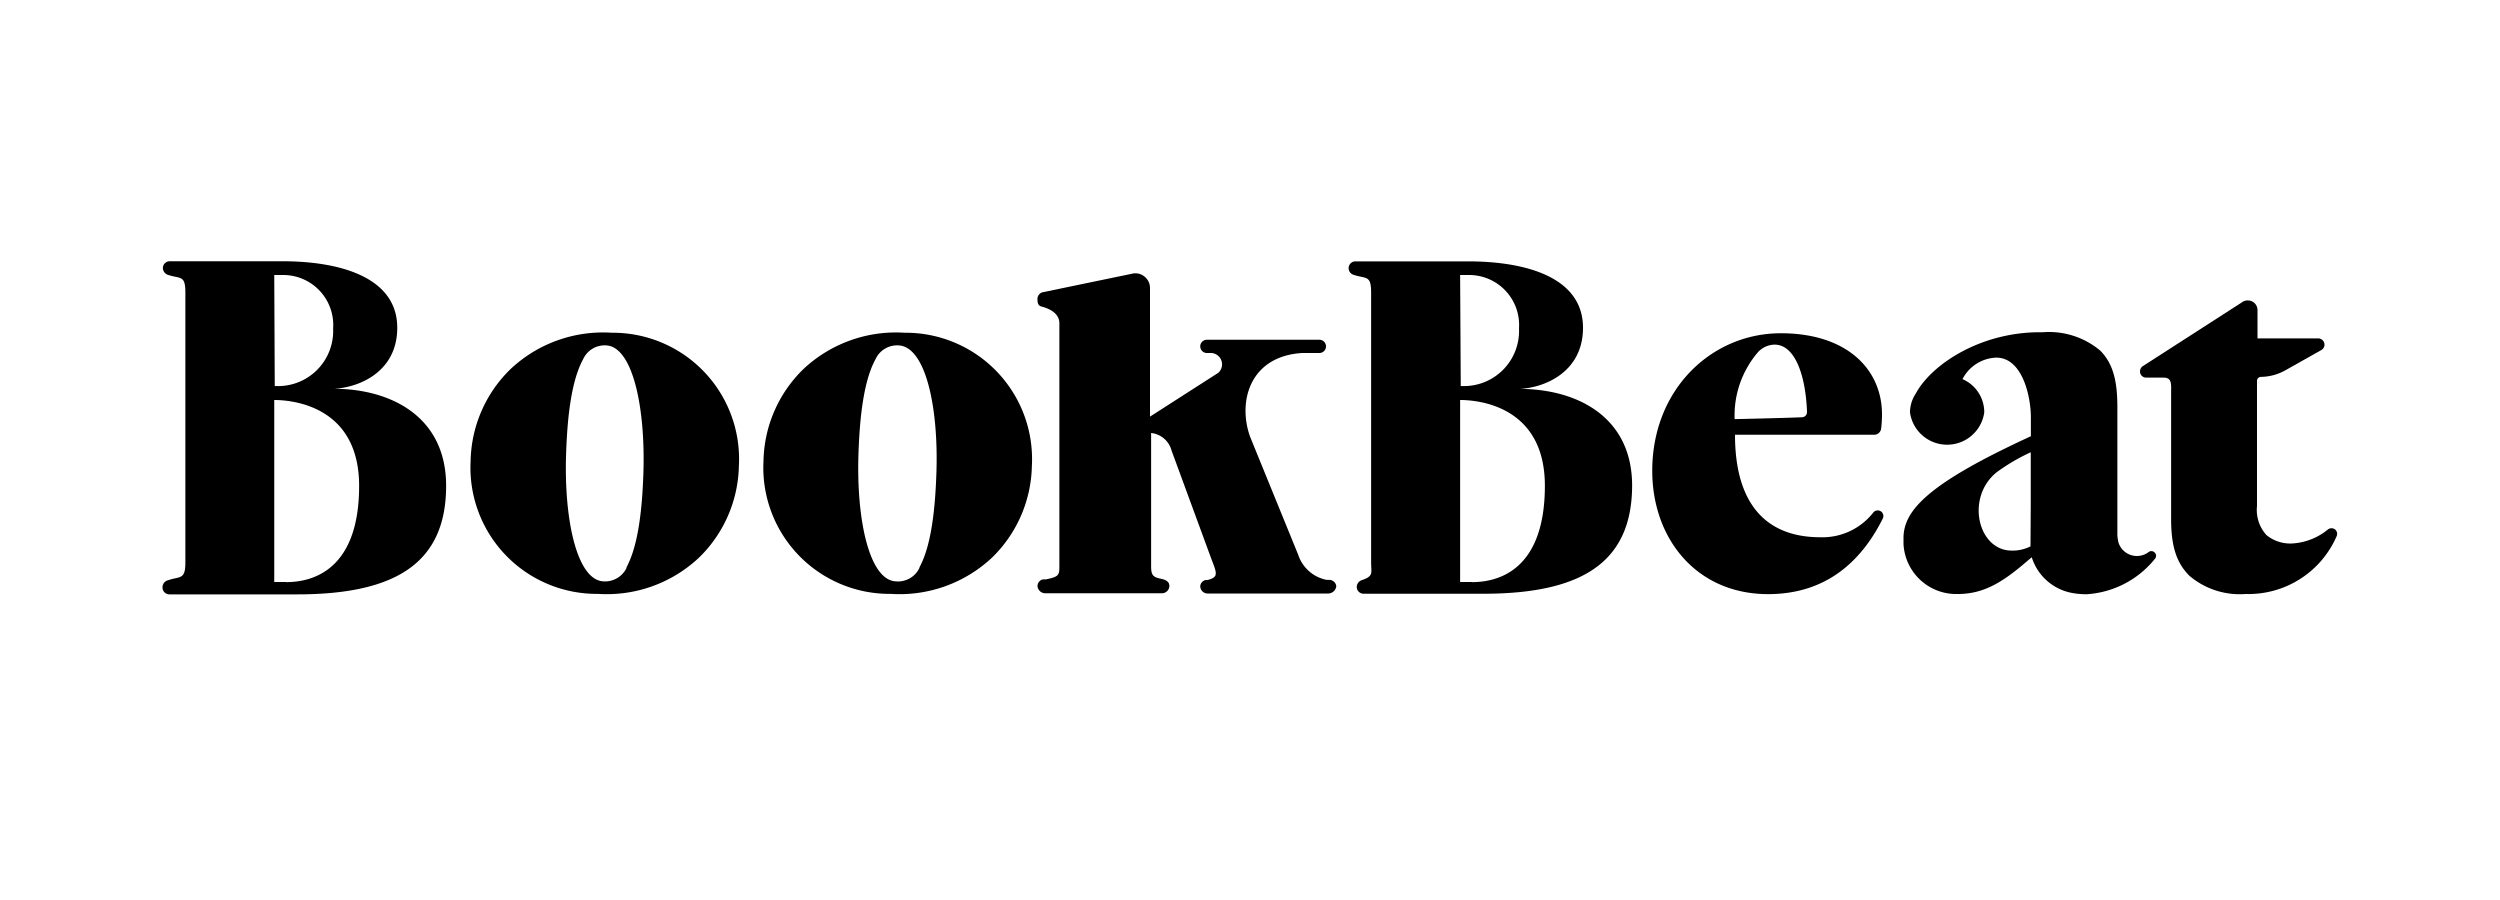
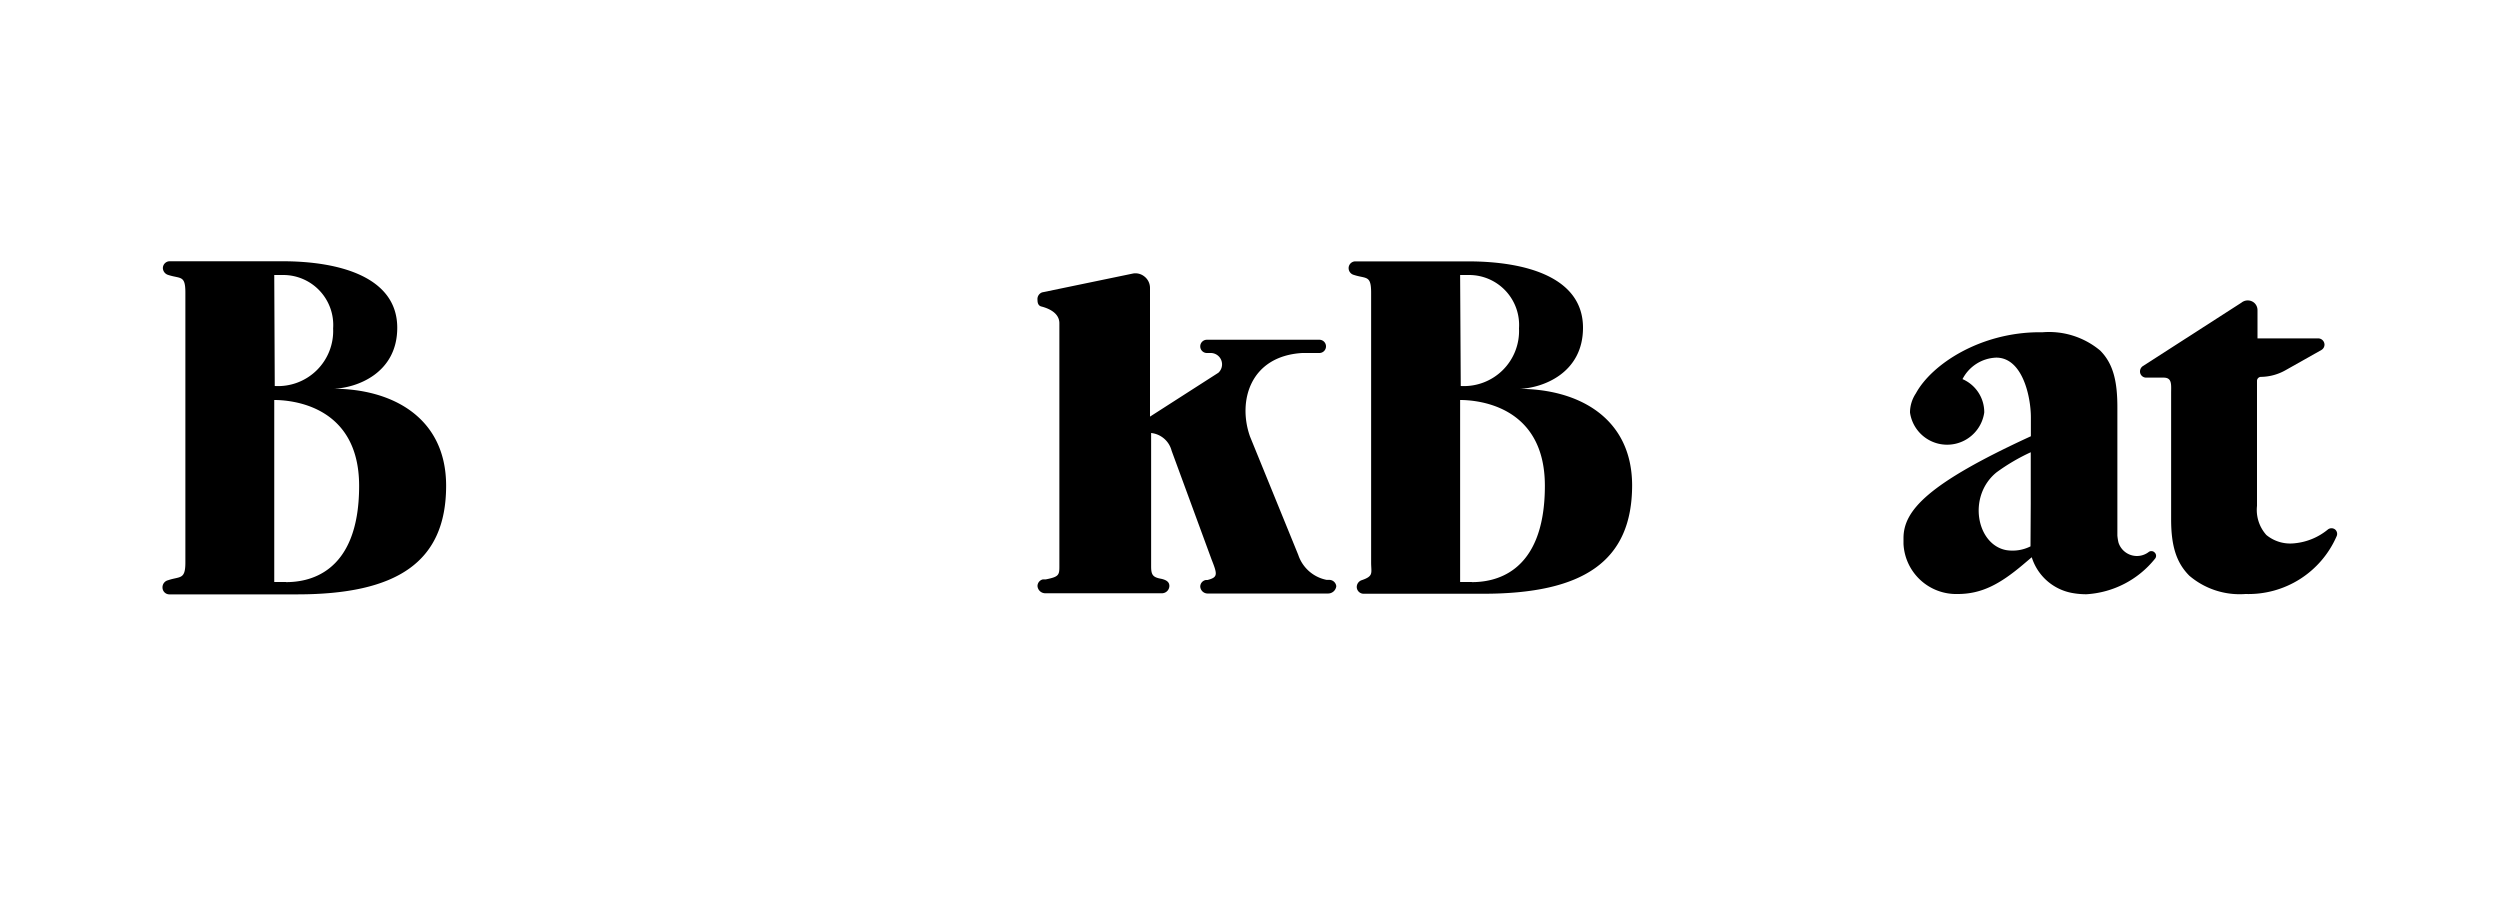
<svg xmlns="http://www.w3.org/2000/svg" viewBox="0 0 200 72">
  <defs>
    <style>.cls-1{fill:none;}</style>
  </defs>
  <g id="stödlinjer">
    <rect class="cls-1" width="9" height="6" />
    <rect class="cls-1" x="190" y="64" width="10" height="8" />
  </g>
  <g id="Bookbeat">
-     <path d="M141.45,47.53c-5.73,0-9.27-4.43-9.27-9.87,0-6.49,4.72-11,10.29-11,5.27,0,8.09,2.87,8.09,6.5a9.68,9.68,0,0,1-.07,1.14.56.56,0,0,1-.55.48H138.8c0,5.53,2.48,8.2,6.83,8.2a5.16,5.16,0,0,0,4.25-2,.46.46,0,0,1,.56-.09h0a.45.45,0,0,1,.18.6C148.8,45.12,145.9,47.53,141.45,47.53Zm-2.68-14s4.1-.09,5.39-.15a.41.41,0,0,0,.4-.43c-.1-2.8-.91-5.38-2.6-5.38a1.86,1.86,0,0,0-1.31.59A7.78,7.78,0,0,0,138.77,33.53Z" />
-     <path d="M82.55,37.28a10.52,10.52,0,0,1-3.21,7.35,10.81,10.81,0,0,1-8.08,2.88A10.1,10.1,0,0,1,61.08,36.86a10.52,10.52,0,0,1,3.21-7.35,10.81,10.81,0,0,1,8.08-2.89A10.11,10.11,0,0,1,82.55,37.28Zm-9,8.12c1-1.82,1.27-4.93,1.36-7.5.19-5.32-.86-10.2-3.05-10.27a1.9,1.9,0,0,0-1.82,1.11c-1,1.82-1.27,4.93-1.36,7.5-.19,5.31.86,10.19,3,10.27A1.9,1.9,0,0,0,73.57,45.4Z" />
-     <path d="M59.11,37.28a10.52,10.52,0,0,1-3.21,7.35,10.77,10.77,0,0,1-8.07,2.88A10.1,10.1,0,0,1,37.65,36.86a10.52,10.52,0,0,1,3.21-7.35,10.8,10.8,0,0,1,8.08-2.89A10.1,10.1,0,0,1,59.11,37.28Zm-9,8.12c1-1.82,1.27-4.93,1.36-7.5.18-5.32-.86-10.2-3-10.27a1.89,1.89,0,0,0-1.82,1.11c-1,1.82-1.27,4.93-1.36,7.5-.19,5.31.86,10.19,3,10.27A1.91,1.91,0,0,0,50.14,45.4Z" />
    <path d="M183.48,43.47a3,3,0,0,1-2.17-.67,3,3,0,0,1-.75-2.33v-10a.32.32,0,0,1,.33-.32h0a4.1,4.1,0,0,0,2-.56L185.71,28a.5.5,0,0,0,.25-.42h0a.51.51,0,0,0-.5-.51H180.6V24.82a.78.78,0,0,0-.28-.61h0a.8.8,0,0,0-1,0l-7.91,5.09a.52.52,0,0,0-.21.41h0a.49.49,0,0,0,.49.5h1.4c.69,0,.6.56.6,1.24V41.55c0,2.13.42,3.47,1.46,4.51a6.21,6.21,0,0,0,4.49,1.46,7.69,7.69,0,0,0,7.28-4.6.46.46,0,0,0-.11-.56h0a.47.47,0,0,0-.58,0A4.93,4.93,0,0,1,183.48,43.47Z" />
    <path d="M172.35,44.18a.36.36,0,0,0-.48,0,1.55,1.55,0,0,1-2.39-.77,3.8,3.8,0,0,1-.09-.57v-.25c0-.13,0-.27,0-.44V35.27c0-.17,0-.34,0-.54h0V32.6c0-2-.29-3.47-1.38-4.56a6.38,6.38,0,0,0-4.59-1.46h-.25c-4.73,0-8.63,2.55-9.9,4.89A2.78,2.78,0,0,0,152.8,33a3,3,0,0,0,5.94,0A2.88,2.88,0,0,0,157,30.33a3.16,3.16,0,0,1,2.7-1.72c2.11,0,2.77,3.14,2.77,4.78h0c0,.42,0,1.2,0,1.71v-.2c-8.25,3.79-10.19,5.94-10.19,8.15,0,.16,0,.31,0,.47a4.22,4.22,0,0,0,4.34,4c1.92,0,3.38-.8,5.21-2.34l.59-.5.12-.1a4.17,4.17,0,0,0,3.19,2.85,6.31,6.31,0,0,0,1.18.11,7.61,7.61,0,0,0,5.48-2.83.36.36,0,0,0,0-.49Zm-9.91-.47a3.2,3.2,0,0,1-1.94.3c-2.38-.44-3.12-4.32-.78-6.22a15.84,15.84,0,0,1,2.74-1.61v4.1Z" />
    <path d="M26.67,31.1c1.89-.06,5.11-1.25,5.11-4.88,0-4-4.49-5.32-9.2-5.32h-9a.55.55,0,0,0-.55.55h0a.59.59,0,0,0,.41.54c1,.33,1.39,0,1.39,1.41V45c0,1.4-.43,1.09-1.39,1.42A.58.58,0,0,0,13,47h0a.55.55,0,0,0,.55.55H23.76c8,0,11.93-2.58,11.93-8.69C35.69,33.34,31.29,31.1,26.67,31.1ZM21.94,22h.71a4,4,0,0,1,4,4.28,4.41,4.41,0,0,1-4.67,4.6Zm.94,24.56h-.94V32c1.2,0,6.79.33,6.79,6.87C28.73,46.1,24.43,46.57,22.88,46.57Z" />
    <path d="M121.53,31.11c1.9-.06,5.11-1.26,5.11-4.89,0-4-4.48-5.31-9.2-5.31h-9a.54.54,0,0,0-.55.55h0a.56.56,0,0,0,.41.53c1,.33,1.39,0,1.39,1.42V45c0,.84.22,1.08-.74,1.41a.58.58,0,0,0-.41.54h0a.55.55,0,0,0,.55.55h9.56c8,0,11.92-2.58,11.92-8.69C130.55,33.34,126.16,31.11,121.53,31.11ZM116.81,22c.16,0,.54,0,.71,0a4,4,0,0,1,4,4.27,4.41,4.41,0,0,1-4.66,4.61Zm.94,24.56h-.94V32c1.19,0,6.78.32,6.78,6.86C123.59,46.1,119.3,46.57,117.75,46.57Z" />
    <path d="M106.36,46.39l-.23,0a3,3,0,0,1-2.27-2L100,34.92c-1-2.82,0-6.43,4.18-6.68l.79,0h.58a.53.53,0,1,0,0-1.06h-9a.53.53,0,1,0,0,1.06h.33a.91.91,0,0,1,.59,1.58L92,33.33l0-10.27a1.16,1.16,0,0,0-.46-.95h0a1.14,1.14,0,0,0-.89-.23l-7.28,1.51A.57.57,0,0,0,83,24v0c0,.25.07.46.31.52.55.14,1.44.5,1.44,1.34V45.35c0,.67-.08.8-1.08,1l-.23,0a.55.55,0,0,0-.44.53h0a.62.62,0,0,0,.59.58H93a.6.6,0,0,0,.55-.58h0c0-.26-.15-.47-.67-.58-.67-.12-.79-.33-.79-1V34.64a1.9,1.9,0,0,1,1.64,1.42l3.2,8.71c.47,1.19.51,1.41-.33,1.63l-.13,0a.54.54,0,0,0-.45.52v0a.59.59,0,0,0,.56.56h9.69a.66.66,0,0,0,.63-.56v-.05A.57.57,0,0,0,106.36,46.39Z" />
  </g>
</svg>